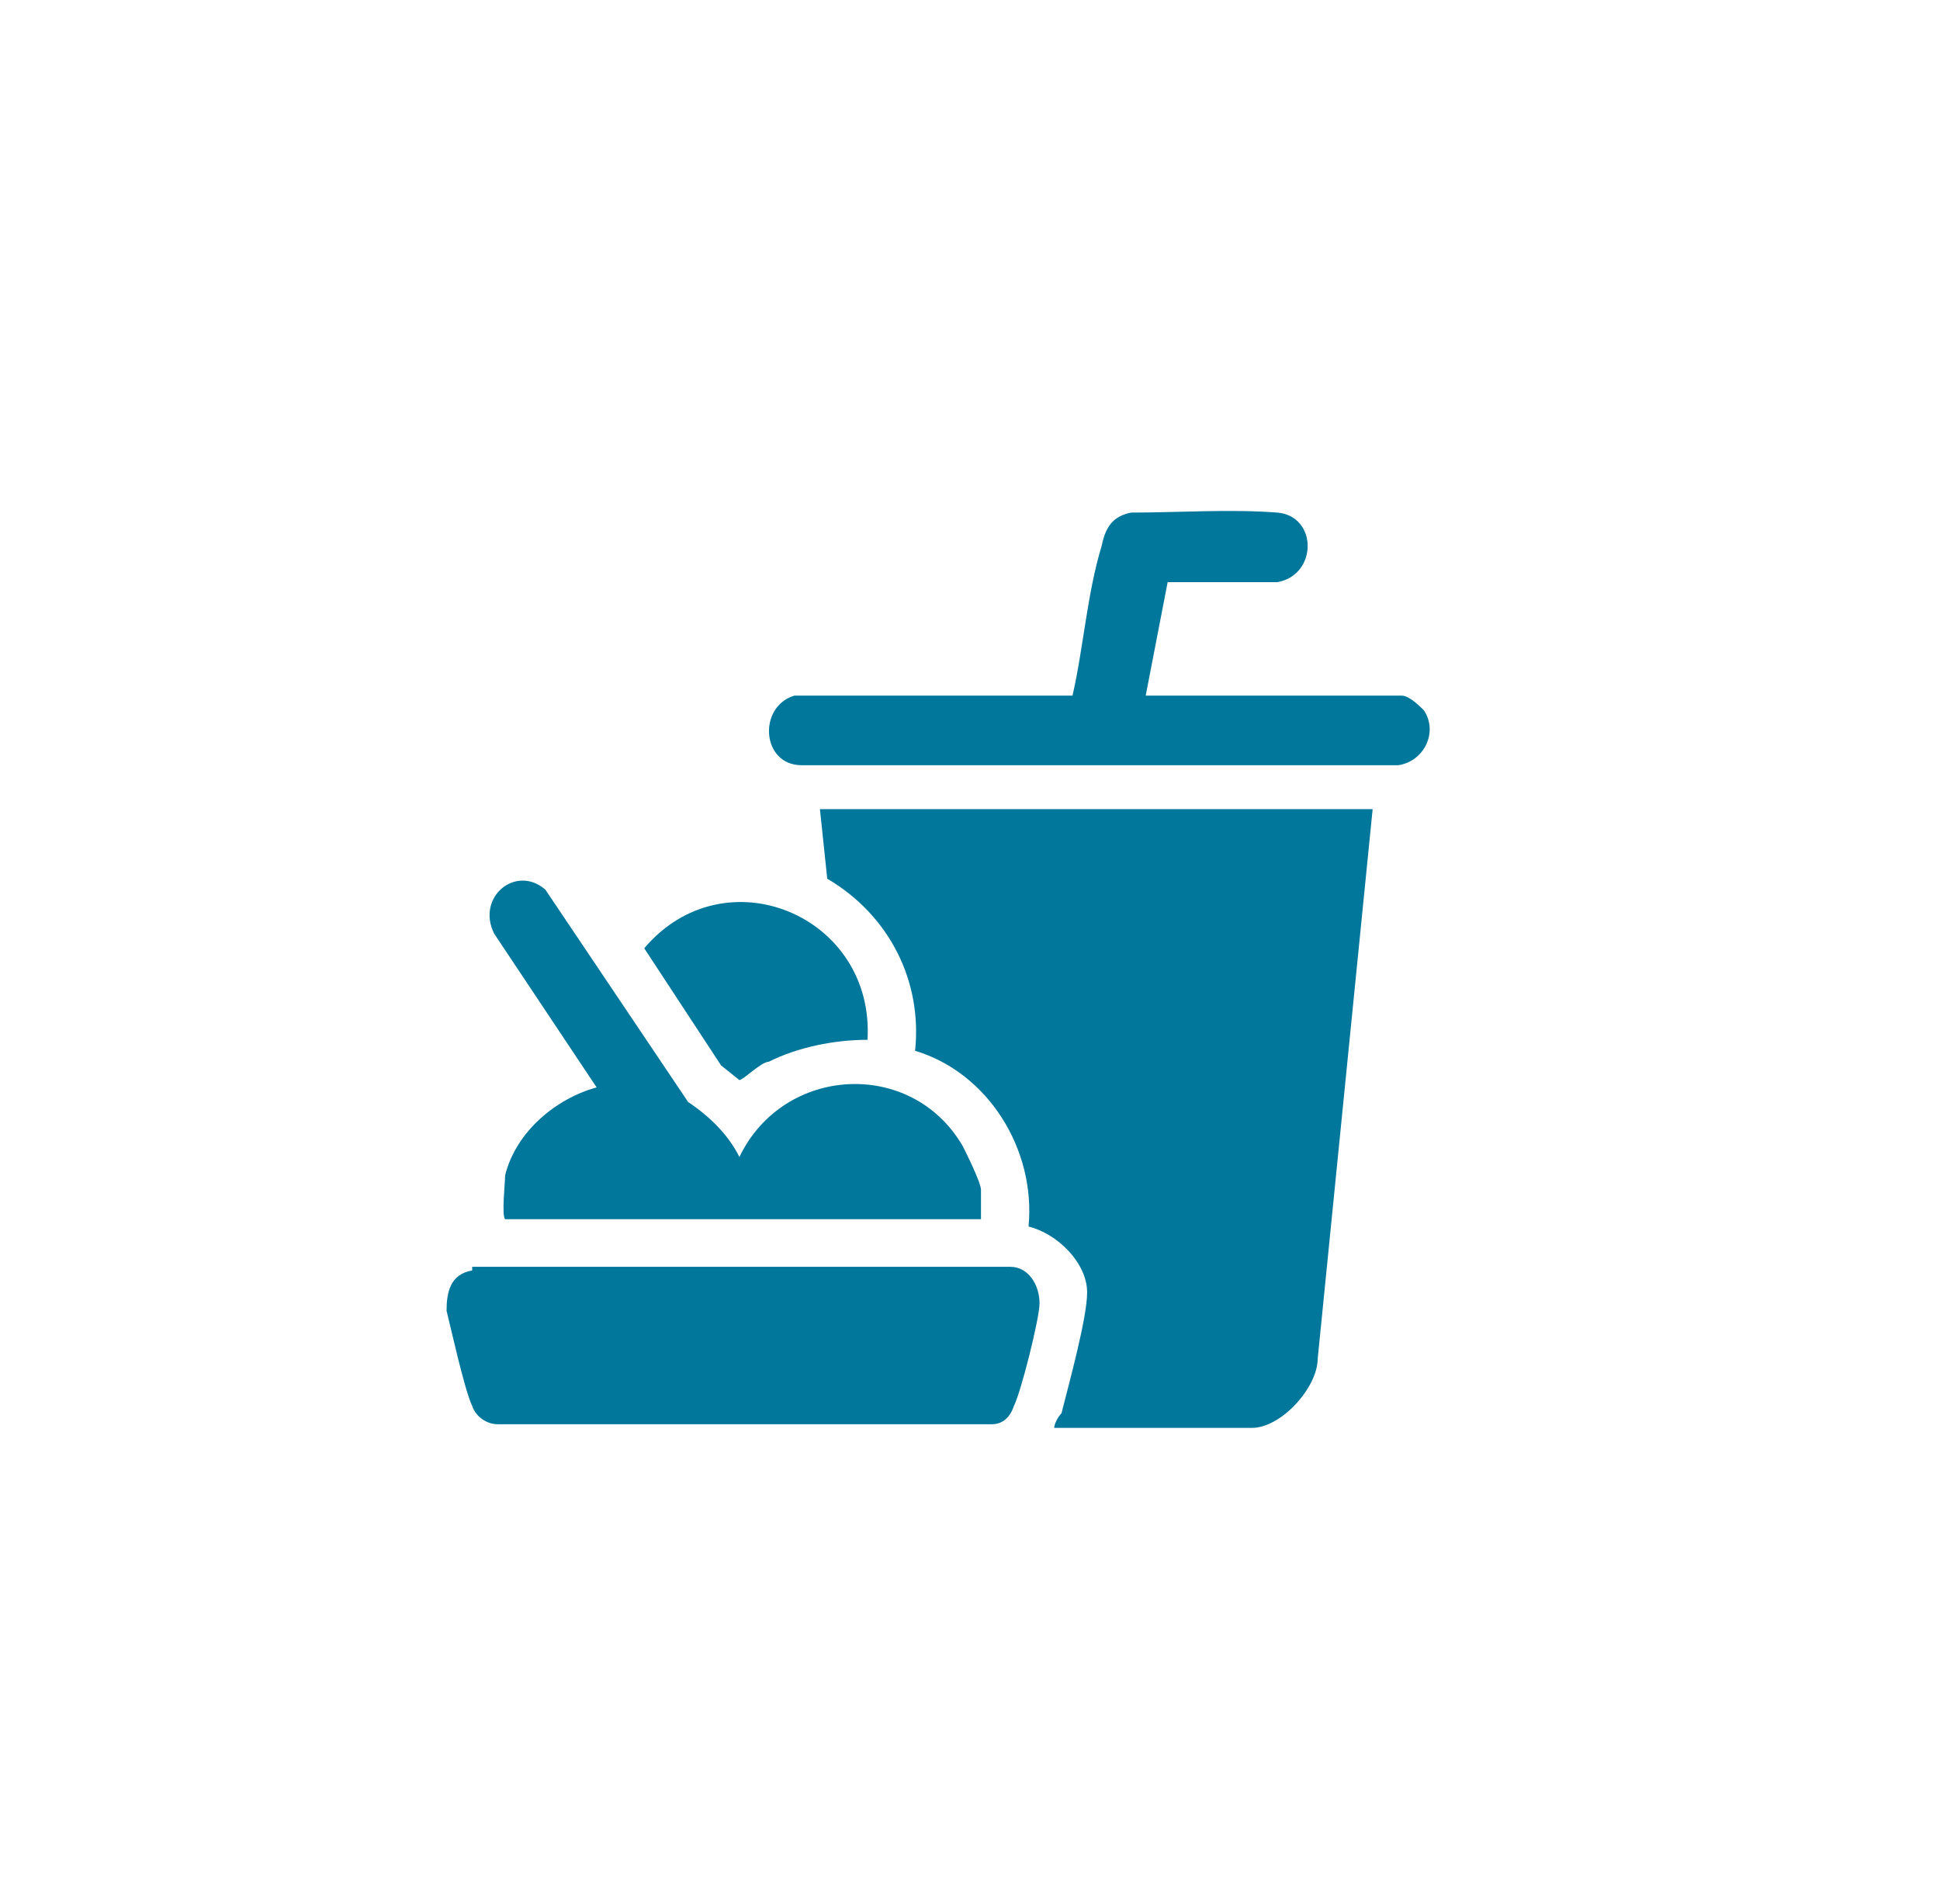
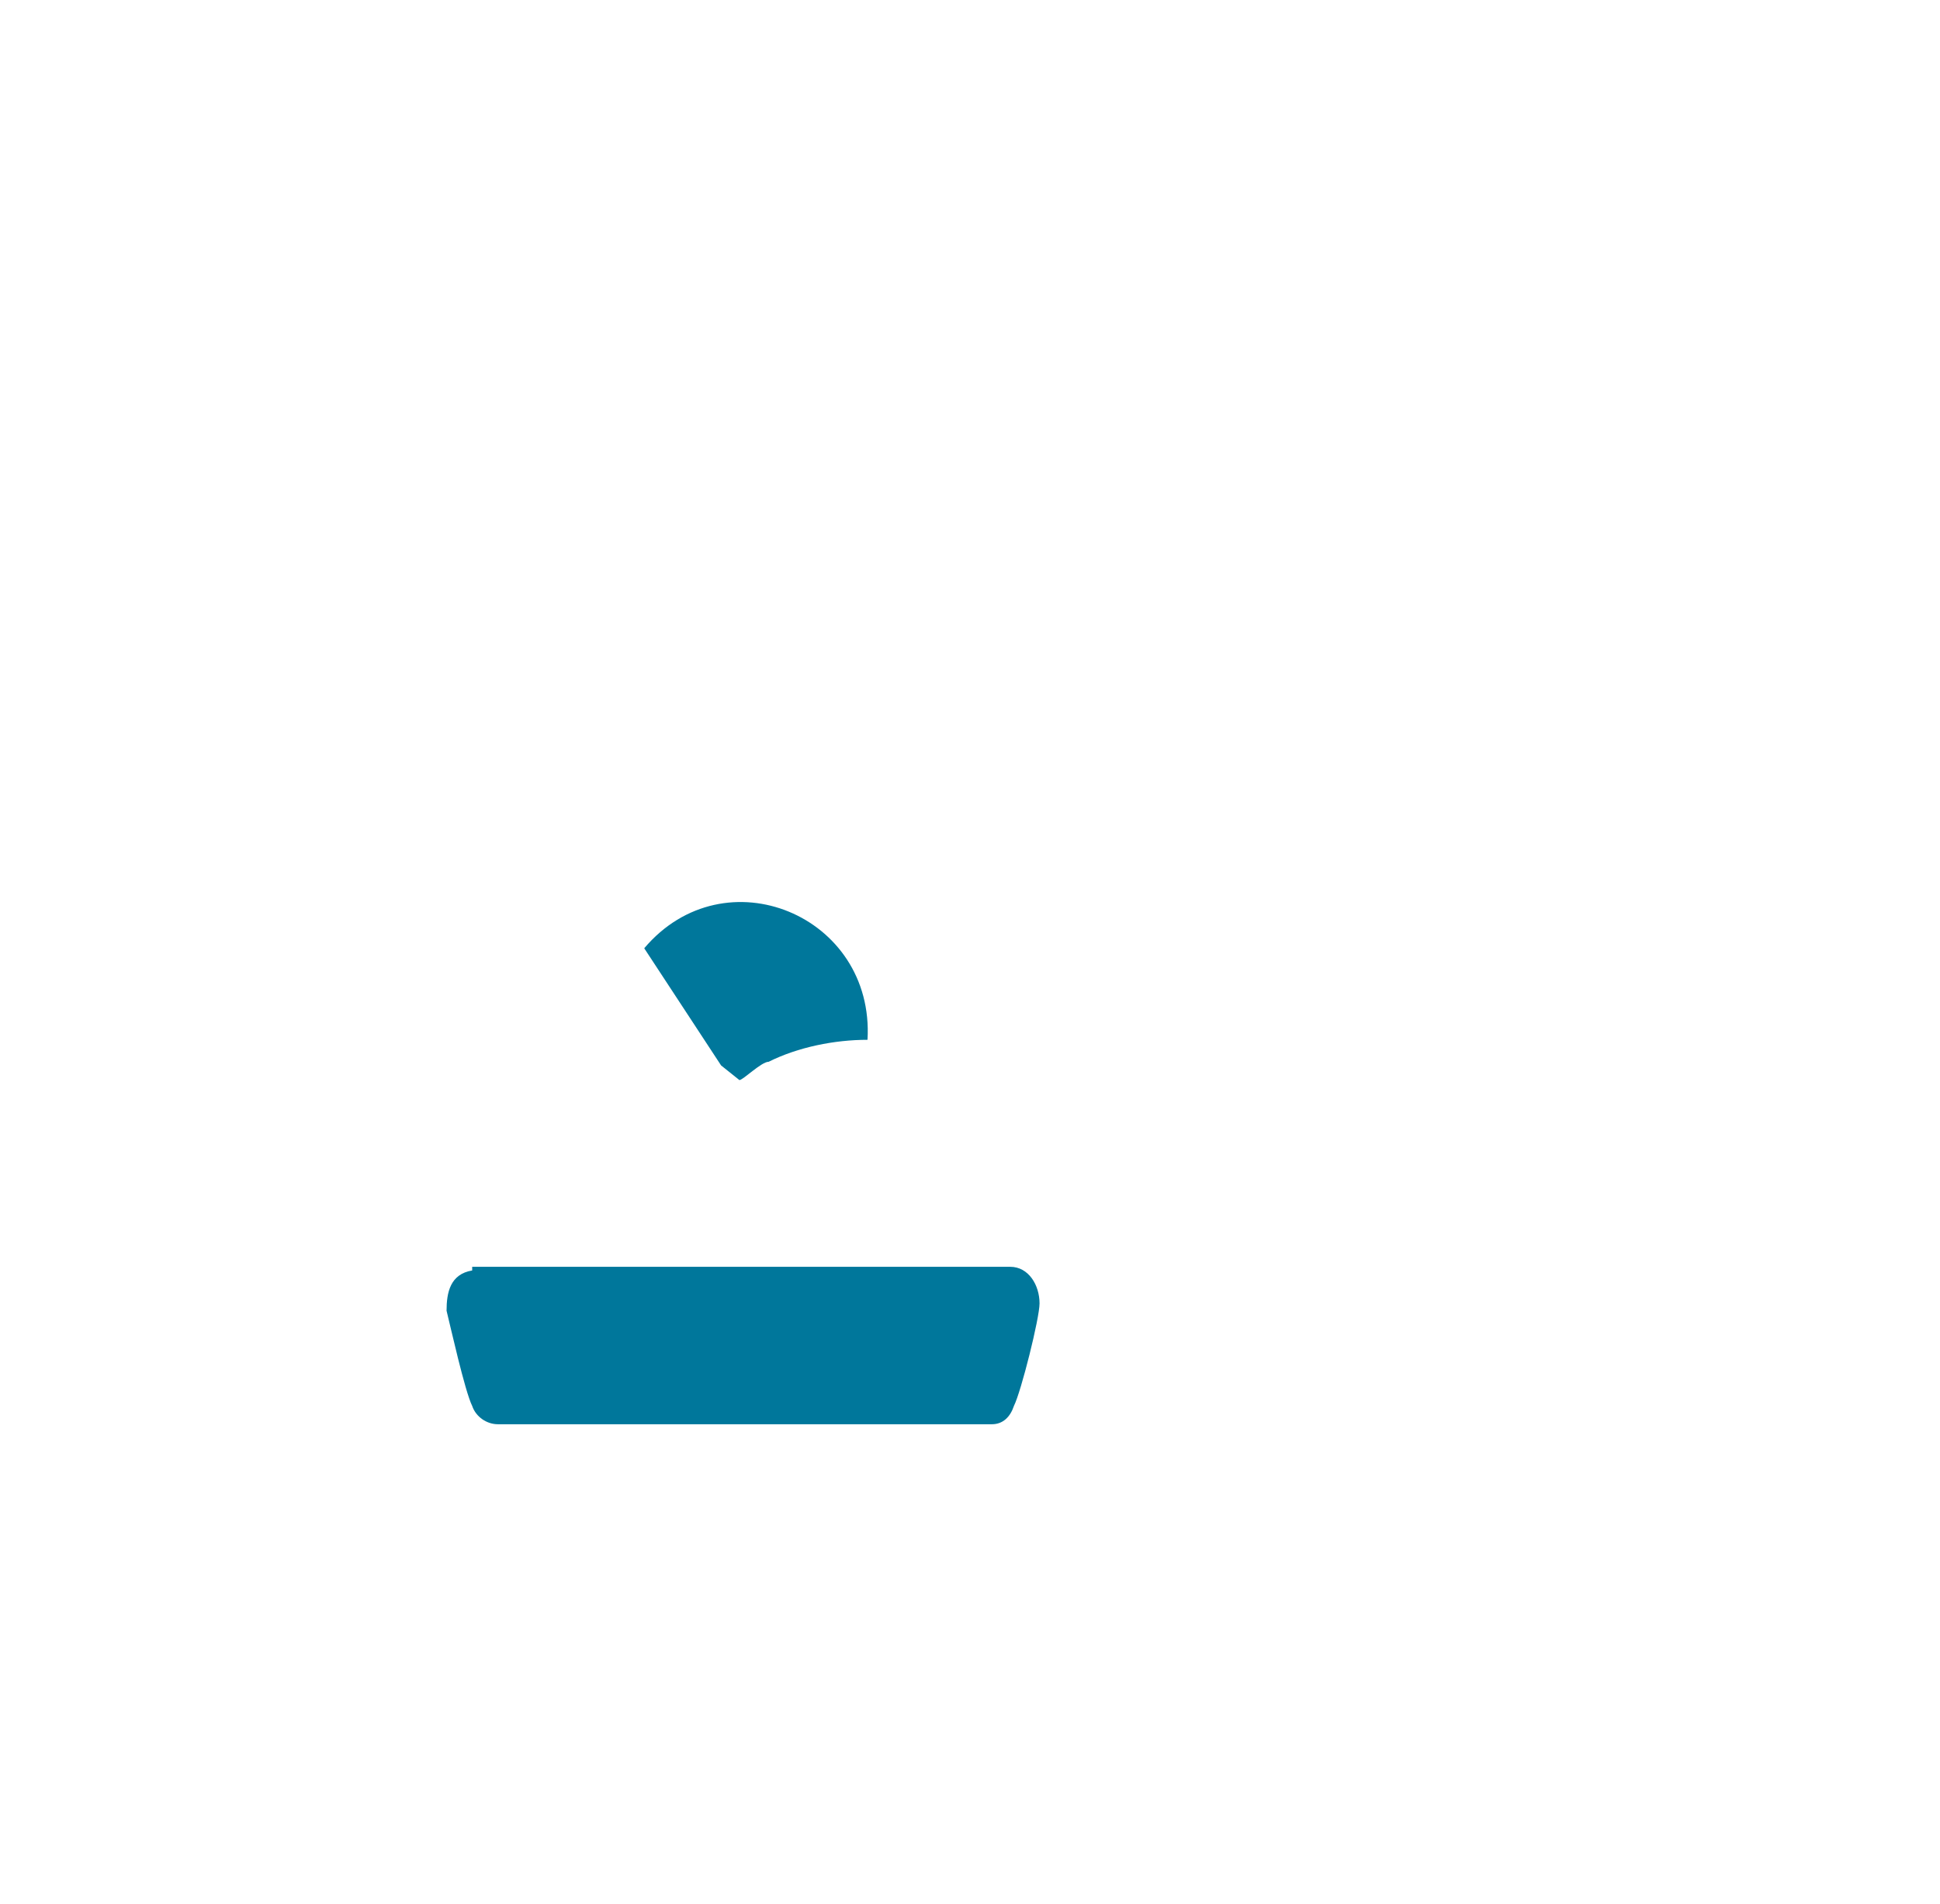
<svg xmlns="http://www.w3.org/2000/svg" id="Layer_1" width="53" height="52" version="1.1" viewBox="0 0 53 52">
  <defs>
    <style>
      .st0 {
        fill: none;
      }

      .st1, .st2, .st3 {
        fill: #00779b;
      }

      .st1, .st4 {
        display: none;
      }

      .st2 {
        fill-rule: evenodd;
      }

      .st5 {
        clip-path: url(#clippath);
      }
    </style>
    <clipPath id="clippath">
      <rect class="st0" x="10.4" y="12.3" width="29" height="29.6" />
    </clipPath>
  </defs>
  <g id="Layer_2">
    <g>
-       <path class="st3" d="M37.5,22.1l-1.5,15c0,.8-1,1.9-1.8,1.9h-5.4c0-.1.1-.3.2-.4.2-.8.7-2.6.7-3.3,0-.8-.8-1.6-1.6-1.8.2-2.1-1.1-4.2-3.1-4.8.2-1.9-.7-3.7-2.4-4.7l-.2-1.9h15.1Z" />
      <path class="st3" d="M12.9,34.6h14.7c.5,0,.8.5.8,1,0,.4-.5,2.4-.7,2.8-.1.3-.3.5-.6.5h-13.5c-.3,0-.6-.2-.7-.5-.2-.4-.6-2.2-.7-2.6,0-.5.1-1,.7-1.1h0Z" />
-       <path class="st3" d="M26.8,33.3h-13c-.1-.1,0-1,0-1.2.3-1.2,1.4-2.1,2.5-2.4l-2.8-4.2c-.5-1,.6-1.9,1.4-1.2l3.9,5.8c.6.4,1.1.9,1.4,1.5,1.2-2.5,4.7-2.7,6.1-.3.1.2.5,1,.5,1.2v.8Z" />
-       <path class="st3" d="M31.1,19h7.2c.2,0,.5.3.6.4.4.6,0,1.4-.7,1.5h-16.3c-1.1,0-1.2-1.6-.2-1.9h7.6c.3-1.3.4-2.8.8-4.1.1-.5.3-.8.8-.9,1.3,0,2.7-.1,4,0,1.1.1,1.1,1.7,0,1.9-.4,0-2.9,0-3,0l-.6,3.1Z" />
      <path class="st3" d="M23.7,28.4c-.9,0-1.9.2-2.7.6-.2,0-.7.5-.8.5l-.5-.4-2.1-3.2c2.2-2.6,6.3-.9,6.1,2.5h0Z" />
    </g>
  </g>
  <path class="st1" d="M39,20.6v1.1H13v-1.1c0-3,2.4-5.4,5.4-5.4h1.1v-1.1c0-.6.5-1.1,1.1-1.1s1.1.5,1.1,1.1v1.1h8.7v-1.1c0-.6.5-1.1,1.1-1.1s1.1.5,1.1,1.1v1.1h1.1c3,0,5.4,2.4,5.4,5.4ZM39,31.4c0,4.2-3.4,7.6-7.6,7.6s-7.6-3.4-7.6-7.6,3.4-7.6,7.6-7.6,7.6,3.4,7.6,7.6ZM33.6,32.1l-1.1-1.1v-1.7c0-.6-.5-1.1-1.1-1.1s-1.1.5-1.1,1.1v2.2c0,.3.1.6.3.8l1.4,1.4c.4.4,1.1.4,1.5,0,.4-.4.4-1.1,0-1.5h0ZM21.7,31.4c0-3.1,1.4-5.8,3.6-7.6h-12.3v9.8c0,3,2.4,5.4,5.4,5.4h6.9c-2.2-1.8-3.6-4.5-3.6-7.6Z" />
  <g class="st4">
    <g class="st5">
      <g>
        <path class="st3" d="M33.6,19.3c-.2.1.2,1.3.2,1.6,0,1-.5,1.4-1.5,1.4-.2,0-1.3-.3-1.5-.2-.2.3.4,1.6,0,2.3-.5,1.2-1.9.3-2.7.4-.2,0-.3.2-.4.2-1,.4-1.7-.9-.7-1.6.6-.5,1.4-.4,2.2-.2-.2-.8-.2-1.8.5-2.4.7-.6,1.5-.5,2.3-.4,0-.9-.2-1.8.5-2.4.6-.6,1.5-.5,2.3-.4-.5-2,.8-3.3,2.8-2.7-.1-.6-.2-1.3,0-1.9.6-1.3,2.2-.5,1.7.6,0,0-.1.1-.2.2-.2.6.5,1.7,0,2.5-.6,1-2.4,0-2.7.3-.2.1.2,1.5.2,1.8,0,.4-.2.8-.6,1-.8.4-1.5-.1-2.3,0h0Z" />
        <path class="st3" d="M36.1,24.4c.7,0,2.2,0,2.8.3.6.3.6,1.1,0,1.5-.5.3-.9,0-1.4,0-1.8-.2-3.5.5-4.9,1.6-.3.2-.9.9-1.2,1-.7.3-1.4-.4-1.1-1.1.1-.4,1.5-1.4,1.9-1.7,1.1-.7,2.6-1.3,3.9-1.4h0Z" />
-         <path class="st3" d="M26.6,12.9c.8-.2,1.1.4,1.2,1.1.4,2.4-.4,4.9-1.9,6.8-.3.3-.9,1.1-1.3,1.2-.6,0-1.1-.5-1-1.1,0-.3.6-.8.9-1.1,1.4-1.8,2.2-3.8,1.6-6.1,0-.3.3-.7.6-.8h0Z" />
        <path class="st3" d="M35.9,29.4c1.4-.3,1.4,1.9,0,1.7-.9-.1-.9-1.5,0-1.7Z" />
        <path class="st3" d="M22.3,16c1.4-.3,1.5,1.7.2,1.7-1,0-1.1-1.5-.2-1.7Z" />
        <path class="st3" d="M31.2,14.7c1.1,0,1.1,1.5.2,1.7-1.4.3-1.4-1.7-.2-1.7Z" />
-         <path class="st3" d="M37.3,20.8c1.2,0,1.1,1.9-.2,1.7-.9-.2-.8-1.7.2-1.7Z" />
-         <path class="st2" d="M11.5,37.3l-1.1,3,2.6-.9-1.5-2.1ZM15.1,38.5l4.3-1.5h0c0,0-.2-.5-.5-.7,0,0-.1-.1-.1-.2-1.2-1.6-2.2-3.3-2.9-5.3l-.8-2.9-2.5,6.8c.7,1.4,1.5,2.6,2.5,3.8ZM16.9,26c.3,3.7,2,7.4,4.6,10l4.5-1.6-1.5-2.3c-1.3-2.4-2-4.9-2.3-7.6l-4.3-4.3c0,.4-.3.9-.5,1.4-.2.5-.4.9-.5,1.3-.2.9,0,2.2,0,3.1ZM28,33.6c0,0,.2,0,.3,0l2.1-.8-5.6-5.6c.4,1.7,1.1,3.3,2.1,4.8.2.3.9,1.4,1.1,1.5Z" />
+         <path class="st3" d="M37.3,20.8Z" />
      </g>
    </g>
  </g>
</svg>